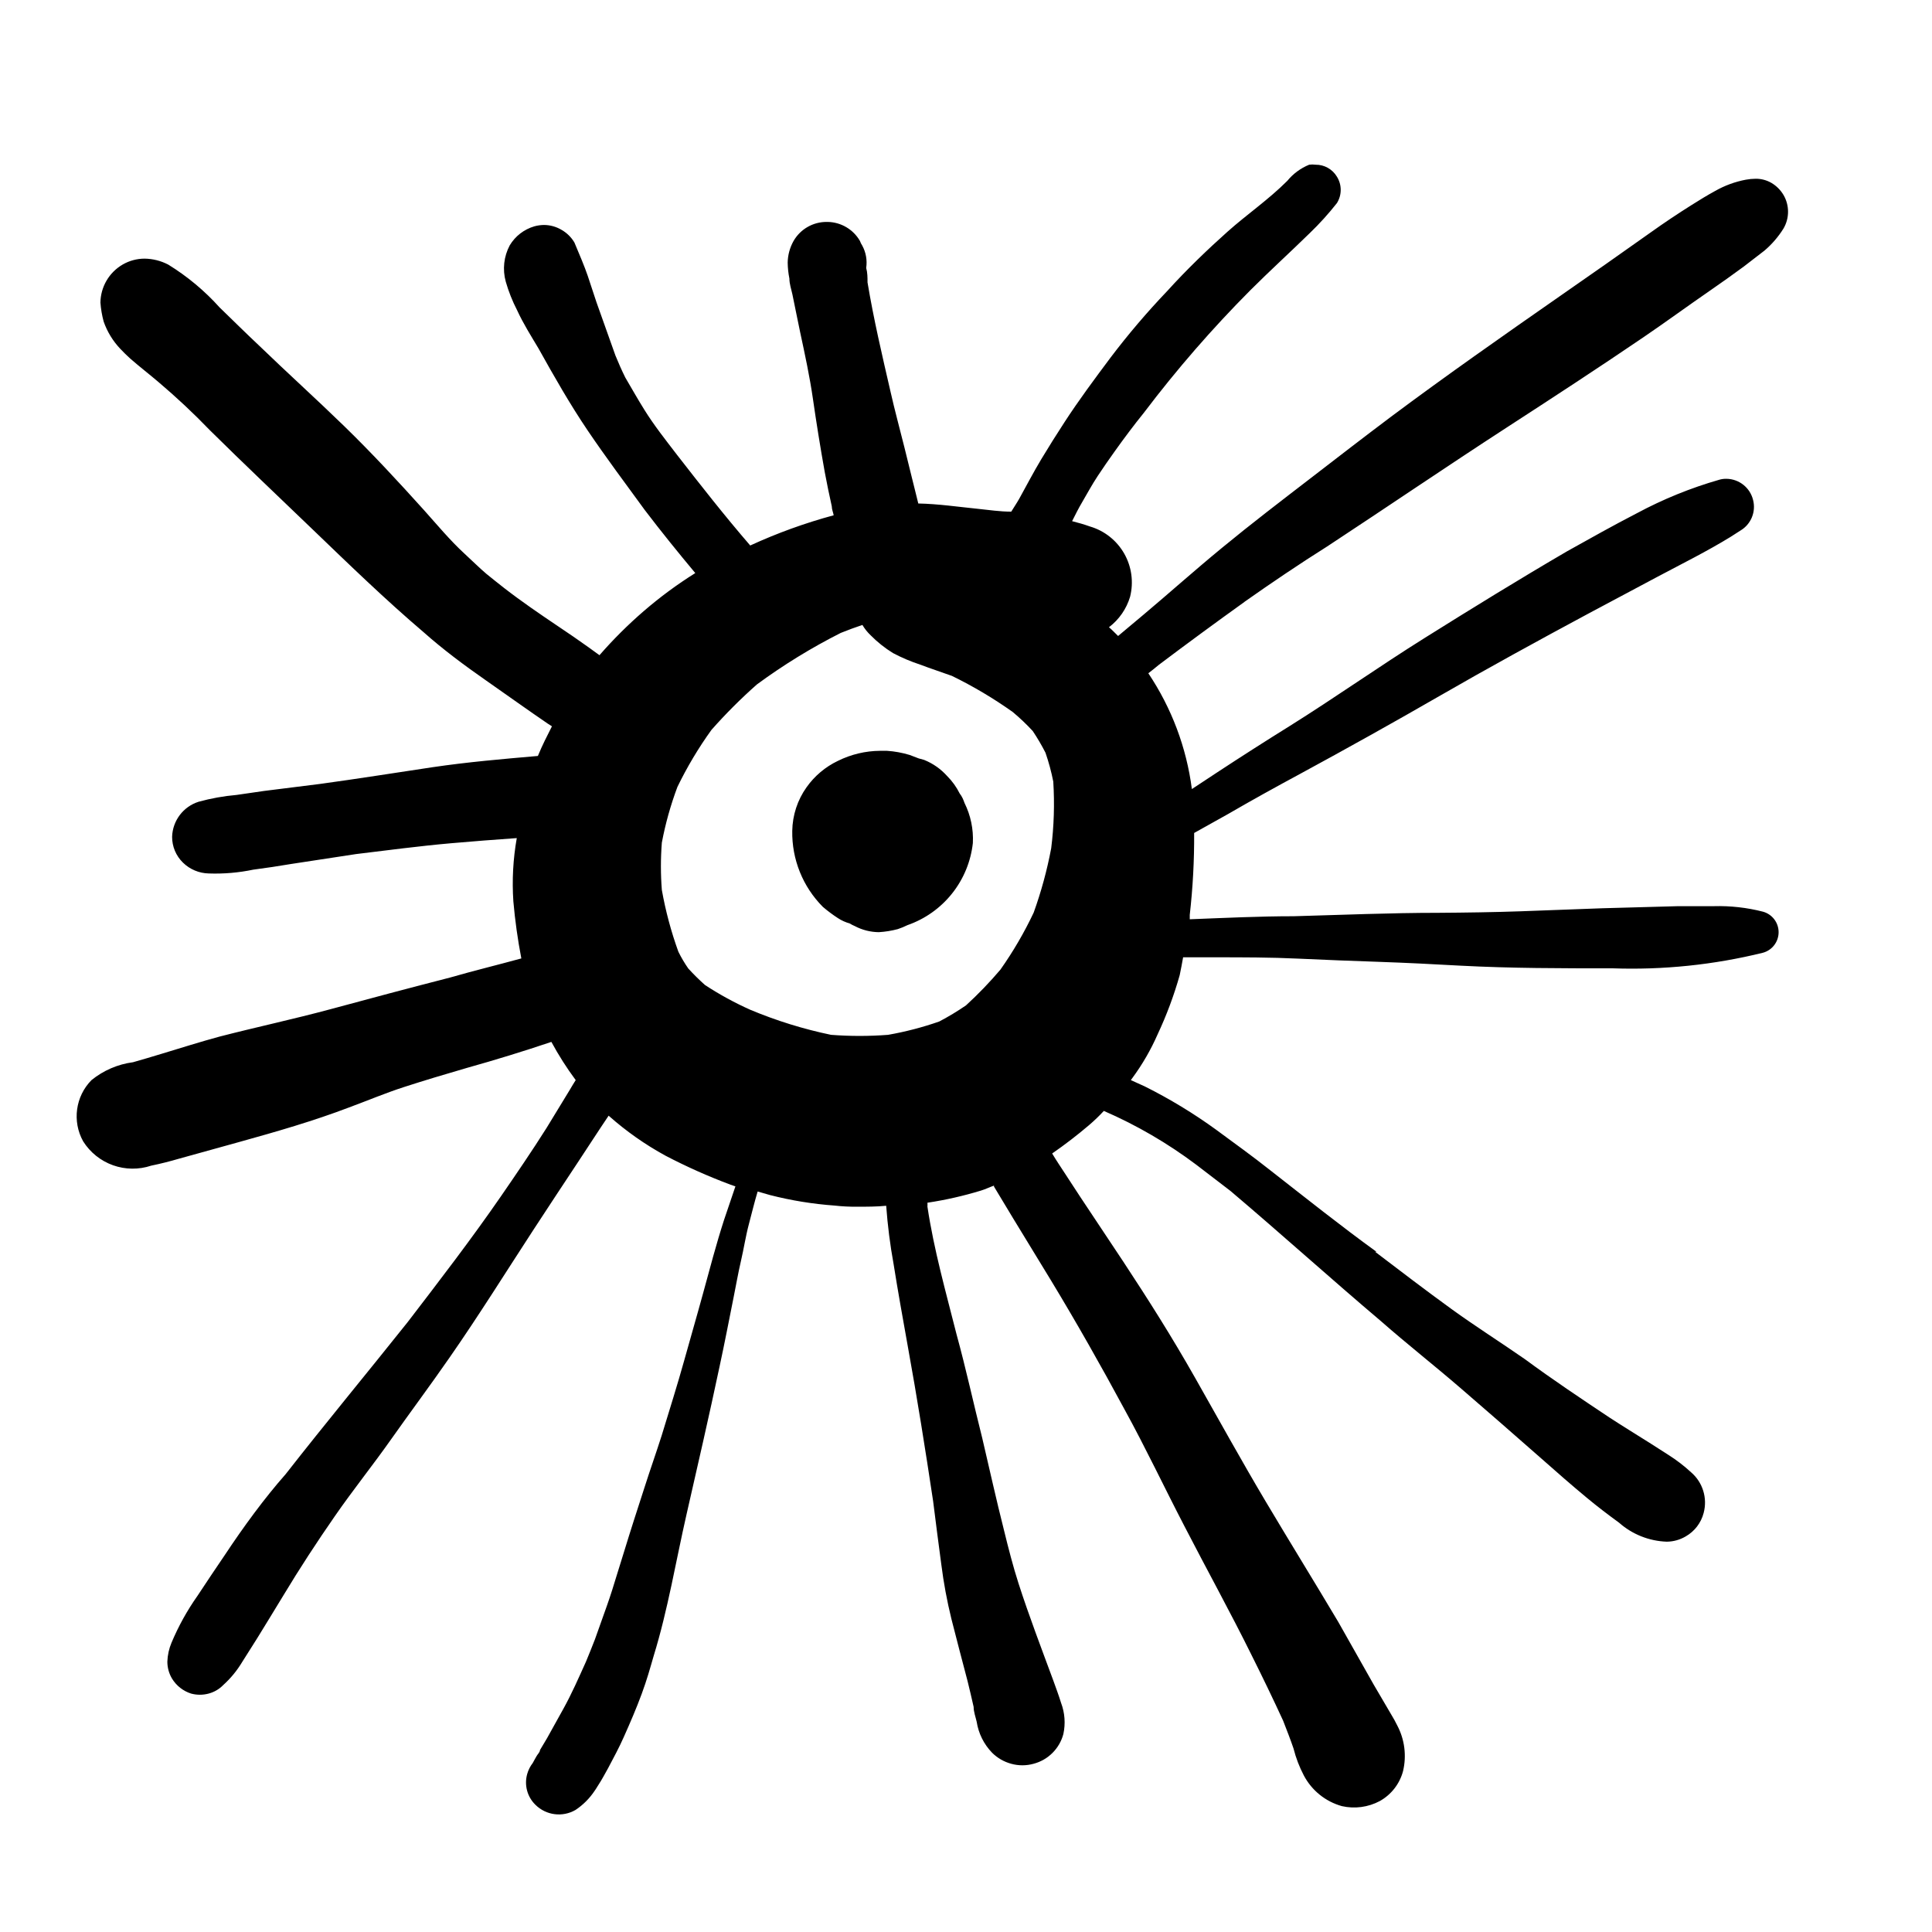
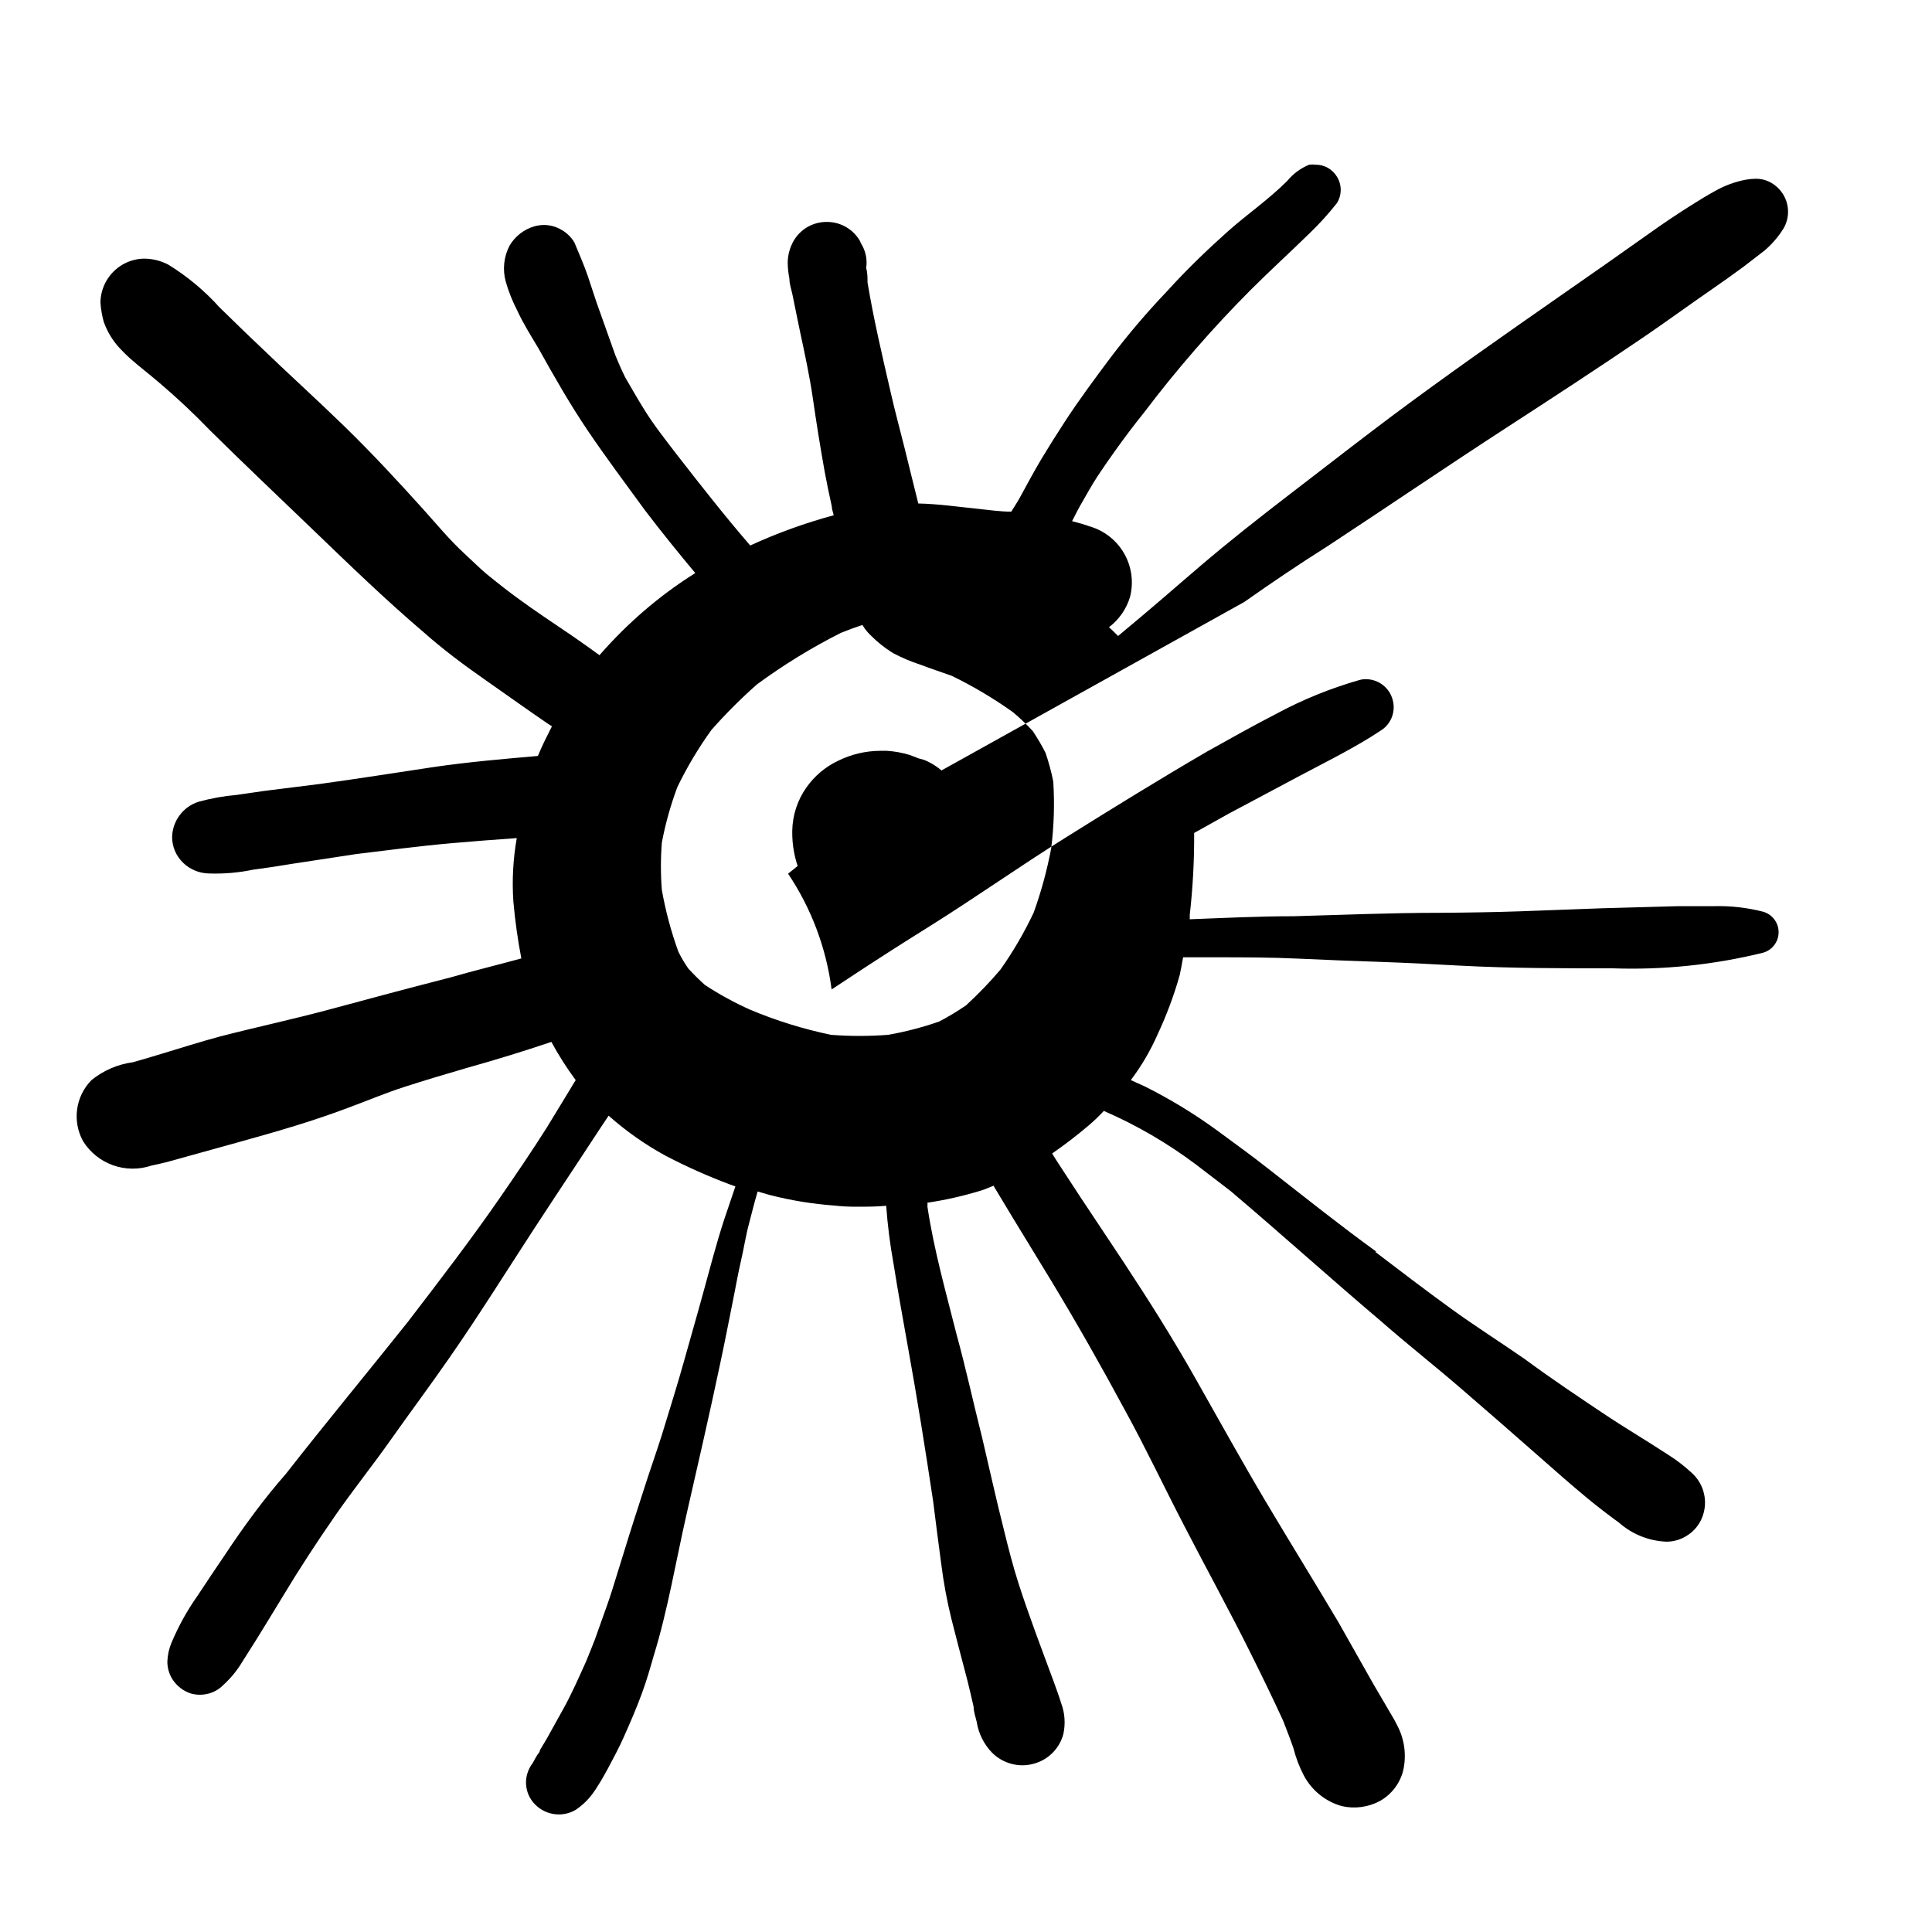
<svg xmlns="http://www.w3.org/2000/svg" fill="#000000" width="800px" height="800px" version="1.1" viewBox="144 144 512 512">
-   <path d="m473.76 303.52c7.152-5.039 14.609-10.078 21.965-14.711 15.871-10.43 31.539-21.109 47.457-31.438 12.191-7.91 24.336-15.82 36.324-23.98 5.996-4.082 11.84-8.363 17.836-12.496 2.922-2.016 5.894-4.133 8.766-6.246l5.492-4.234c1.969-1.676 3.668-3.648 5.039-5.844 1.613-2.754 1.613-6.164 0-8.918-0.777-1.305-1.867-2.394-3.176-3.172-1.281-0.746-2.746-1.129-4.231-1.109-0.863 0.008-1.723 0.094-2.57 0.25-2.848 0.535-5.59 1.543-8.109 2.973-2.117 1.16-4.18 2.418-6.246 3.727-3.68 2.316-7.305 4.734-10.832 7.254-7.961 5.644-15.973 11.285-23.98 16.828-15.113 10.531-30.23 21.109-44.941 32.094-7.106 5.34-14.156 10.781-21.211 16.223-7.859 6.047-15.77 12.09-23.477 18.438s-13.805 11.84-20.758 17.684l-6.801 5.699c-0.805-0.754-1.562-1.613-2.418-2.316v-0.004c2.668-2.027 4.629-4.848 5.59-8.059 0.984-3.879 0.426-7.988-1.555-11.465-1.984-3.477-5.234-6.051-9.074-7.176-1.562-0.555-3.125-1.008-4.734-1.41 0.855-1.715 1.715-3.426 2.672-5.039 0.957-1.613 2.621-4.684 4.133-6.953 1.512-2.266 2.922-4.332 4.484-6.5 2.519-3.527 5.039-6.902 7.809-10.328h-0.004c8.648-11.418 18.055-22.242 28.16-32.395 5.039-5.039 10.578-10.078 15.719-15.113 2.586-2.484 4.992-5.144 7.207-7.961 1.34-2.141 1.34-4.863 0-7.004-1.184-1.984-3.332-3.195-5.644-3.172-0.566-0.078-1.145-0.078-1.711 0-2.258 0.922-4.25 2.394-5.797 4.281-5.039 5.039-10.68 8.867-15.82 13.453-5.141 4.586-10.883 10.078-16.02 15.77v-0.004c-5.332 5.59-10.348 11.477-15.012 17.637-4.18 5.594-8.414 11.285-12.242 17.18-2.066 3.176-4.133 6.449-6.098 9.723-1.965 3.273-3.93 7.004-5.844 10.48-0.656 1.16-1.41 2.266-2.117 3.426-2.973 0-5.945-0.453-8.867-0.754-5.039-0.504-10.48-1.309-15.77-1.41-0.605-2.367-1.16-4.785-1.762-7.106l-1.914-7.758c-1.258-5.039-2.57-9.824-3.68-14.762-2.215-9.621-4.484-19.246-6.098-28.969 0-1.258 0-2.57-0.352-3.828v-0.004c0.305-2.043-0.066-4.133-1.055-5.945-0.254-0.375-0.457-0.781-0.605-1.211-1.762-3.051-4.992-4.961-8.516-5.035h-0.301c-3.613-0.016-6.961 1.906-8.766 5.035-0.992 1.758-1.531 3.731-1.562 5.746 0.02 1.422 0.172 2.836 0.453 4.231 0 1.41 0.504 2.82 0.805 4.231 0.656 3.324 1.359 6.551 2.066 10.078 1.258 5.844 2.519 11.688 3.375 17.633 0.855 5.945 1.965 12.898 3.125 19.348 0.555 3.023 1.211 6.098 1.863 9.07 0 0.805 0.352 1.562 0.504 2.367-7.582 2.047-14.98 4.727-22.117 8.008-6.75-7.809-13.098-15.922-19.445-24.082-2.973-3.879-6.047-7.758-8.613-11.891-1.762-2.82-3.324-5.594-5.039-8.516-0.957-1.914-1.812-3.879-2.621-5.844-1.715-4.734-3.324-9.422-5.039-14.156-0.754-2.316-1.512-4.637-2.316-7.004-0.805-2.367-2.266-5.844-3.527-8.816v0.004c-0.82-1.383-1.98-2.527-3.375-3.328-1.434-0.859-3.07-1.312-4.738-1.309-0.832 0.016-1.664 0.133-2.469 0.352-2.742 0.793-5.082 2.594-6.547 5.039-1.574 2.953-1.953 6.398-1.059 9.625 0.75 2.629 1.766 5.176 3.023 7.606 1.613 3.527 3.727 6.852 5.644 10.078 4.133 7.406 8.312 14.762 13.047 21.766 4.734 7.004 10.078 14.156 15.113 21.059 4.332 5.691 8.816 11.234 13.402 16.727v-0.004c-4.805 3.008-9.367 6.375-13.656 10.078-4.184 3.613-8.105 7.519-11.738 11.688l-2.922-2.117c-2.672-1.914-5.391-3.777-8.113-5.594-4.785-3.223-9.523-6.449-14.207-10.078-1.562-1.258-3.176-2.469-4.734-3.777-1.562-1.309-3.93-3.629-5.844-5.391-3.828-3.527-7.203-7.609-10.68-11.488-6.852-7.609-13.805-15.113-21.16-22.27-7.356-7.152-15.113-14.156-22.52-21.312-3.527-3.324-6.953-6.699-10.43-10.078v0.008c-3.992-4.453-8.605-8.305-13.703-11.434-1.934-1-4.074-1.535-6.25-1.562-2.031 0.004-4.031 0.543-5.793 1.562-3.598 2.09-5.836 5.914-5.894 10.074 0.121 1.703 0.41 3.391 0.855 5.039 0.938 2.684 2.434 5.141 4.387 7.203 0.855 0.906 1.715 1.762 2.672 2.621 2.418 2.117 5.039 4.133 7.457 6.195h-0.004c4.769 4.031 9.324 8.301 13.652 12.797 9.07 8.969 18.289 17.684 27.508 26.551 9.219 8.867 19.043 18.391 29.172 27.004 5.039 4.484 10.781 8.766 16.426 12.695 5.641 3.934 11.383 8.062 16.422 11.488l1.109 0.707c-1.309 2.57-2.57 5.039-3.727 7.859-9.32 0.805-18.641 1.613-27.859 2.973-10.078 1.512-19.902 3.074-29.824 4.434l-14.863 1.863-7.309 1.059c-3.406 0.297-6.781 0.902-10.078 1.812-4.059 1.297-6.863 5.012-7 9.27-0.012 2.578 1.023 5.051 2.871 6.852 1.832 1.797 4.285 2.824 6.852 2.875 3.957 0.141 7.914-0.199 11.789-1.008 3.359-0.438 6.719-0.941 10.078-1.512l17.18-2.621c8.312-1.008 16.676-2.117 25.191-2.871 5.777-0.504 11.57-0.957 17.383-1.359h-0.004c-0.98 5.535-1.285 11.168-0.906 16.773 0.445 5.074 1.152 10.117 2.113 15.117-6.246 1.715-12.496 3.223-18.793 5.039-10.578 2.719-21.211 5.543-31.789 8.414-9.723 2.621-19.598 4.734-29.371 7.254-5.039 1.359-10.43 3.074-15.617 4.637-2.469 0.754-5.039 1.512-7.356 2.168v-0.004c-4.027 0.535-7.828 2.176-10.984 4.734-4.258 4.316-5.16 10.922-2.215 16.223 1.848 2.938 4.633 5.172 7.902 6.34 3.269 1.168 6.836 1.207 10.133 0.109 2.469-0.504 5.039-1.16 7.254-1.812l16.172-4.484c9.773-2.719 19.445-5.492 28.969-9.117 5.039-1.863 9.672-3.828 14.66-5.441 4.988-1.613 10.984-3.426 16.574-5.039 7.559-2.117 15.113-4.434 22.418-6.902h0.004c1.906 3.523 4.059 6.91 6.449 10.125-0.555 0.855-1.059 1.715-1.562 2.57l-6.144 10.078c-3.879 6.144-8.012 12.191-12.141 18.188-7.859 11.387-16.273 22.32-24.688 33.301-10.68 13.402-21.664 26.652-32.344 40.305-5.644 6.398-11.137 13.902-16.176 21.512-2.418 3.527-4.785 7.106-7.152 10.68-2.746 3.887-5.062 8.059-6.902 12.445-0.676 1.598-1.051 3.305-1.109 5.039 0 1.598 0.434 3.164 1.262 4.531 1.156 1.871 2.941 3.266 5.035 3.93 1.52 0.406 3.117 0.406 4.637 0 1.473-0.387 2.816-1.172 3.879-2.266 1.977-1.785 3.676-3.859 5.039-6.144l3.981-6.297c2.316-3.727 4.586-7.508 6.902-11.285 4.332-7.203 8.918-14.207 13.703-21.109s10.078-13.504 14.762-20.152c4.684-6.648 10.578-14.559 15.668-21.914 7.707-11.082 14.863-22.57 22.219-33.855 3.93-5.996 7.859-11.992 11.84-17.984 2.672-4.031 5.289-8.113 8.012-12.141l-0.004-0.008c4.621 4.106 9.691 7.672 15.117 10.629 5.562 2.902 11.301 5.461 17.18 7.66l1.309 0.453-3.023 8.918c-2.066 6.398-3.777 12.949-5.543 19.398-1.762 6.449-3.375 11.941-5.039 17.938-1.664 5.996-3.93 13.199-5.945 19.801-1.461 4.586-3.074 9.117-4.535 13.703-1.863 5.742-3.727 11.488-5.492 17.281-0.605 1.965-1.258 3.981-1.863 5.996-0.605 2.016-1.664 5.441-2.621 8.113l-3.176 8.918c-0.754 1.965-1.562 3.93-2.367 5.894-1.914 4.231-3.777 8.516-6.047 12.594-1.41 2.57-2.82 5.039-4.281 7.707l-1.863 3.125c0 0.555-0.605 1.059-0.906 1.613-0.301 0.555-0.707 1.211-1.008 1.812l0.004-0.008c-0.664 0.855-1.16 1.832-1.461 2.871-0.848 2.93-0.016 6.086 2.168 8.211 2.828 2.805 7.184 3.363 10.629 1.363 1.996-1.328 3.711-3.043 5.039-5.039 0.453-0.605 0.805-1.309 1.258-1.965s1.562-2.672 2.316-4.031c1.461-2.769 2.973-5.543 4.231-8.414 1.664-3.727 3.273-7.457 4.684-11.285 1.41-3.828 2.168-6.602 3.176-10.078 3.777-12.242 5.894-25.191 8.715-37.535 2.82-12.344 5.996-26.148 8.766-39.246 1.309-6.047 2.469-12.09 3.68-18.137 0.656-3.223 1.211-6.5 1.965-9.723s1.258-6.602 2.117-9.824c0.855-3.223 1.461-5.793 2.316-8.613l3.324 0.957h0.004c5.582 1.426 11.281 2.352 17.031 2.769 2.023 0.227 4.059 0.328 6.094 0.305 2.519 0 5.039 0 7.609-0.25v-0.004c0.379 5.188 1.031 10.352 1.965 15.469 1.16 7.305 2.469 14.559 3.777 21.867 2.469 13.602 4.637 27.258 6.699 40.961 0.707 5.594 1.41 11.184 2.168 16.777v-0.004c0.613 4.852 1.504 9.66 2.672 14.41 1.41 5.492 2.82 10.984 4.281 16.473 0.555 2.266 1.109 4.586 1.613 6.852 0 1.309 0.504 2.621 0.805 3.93 0.477 3.094 1.902 5.965 4.082 8.215 1.395 1.395 3.133 2.398 5.035 2.922 1.961 0.551 4.035 0.551 5.996 0 3.84-1.023 6.84-4.023 7.859-7.859 0.602-2.758 0.391-5.625-0.605-8.266-0.605-1.965-1.359-3.981-2.066-5.945-1.562-4.231-3.176-8.516-4.734-12.797-1.562-4.281-3.074-8.566-4.484-12.949-1.41-4.383-2.672-9.27-3.828-14.008-2.066-8.16-3.879-16.375-5.793-24.535-2.316-9.164-4.281-18.285-6.801-27.453-2.82-11.184-5.996-22.371-7.707-33.805h-0.004c0.027-0.352 0.027-0.707 0-1.059 4.812-0.723 9.559-1.801 14.211-3.223 1.16-0.352 2.266-0.906 3.426-1.309v0.25l5.039 8.363 10.078 16.523c6.801 11.234 13.25 22.621 19.496 34.207 5.543 10.078 10.531 20.656 15.871 30.934 5.894 11.438 12.141 22.723 17.836 34.258 2.871 5.742 5.644 11.488 8.312 17.281 0.957 2.469 1.965 5.039 2.769 7.406l-0.004 0.004c0.625 2.465 1.539 4.848 2.723 7.102 2.102 3.973 5.746 6.906 10.074 8.113 3.414 0.777 6.992 0.293 10.078-1.359 3.043-1.711 5.262-4.582 6.144-7.961 0.953-4.051 0.414-8.305-1.512-11.992-0.504-1.059-1.059-2.016-1.664-3.023l-4.637-7.91-9.367-16.574c-6.348-10.68-12.898-21.262-19.246-31.941-6.348-10.68-12.496-21.816-18.691-32.746-6.195-10.934-12.395-20.707-18.992-30.73l-11.488-17.285-4.18-6.398c-1.008-1.562-2.117-3.176-3.223-5.039l-0.004 0.004c3.383-2.34 6.644-4.844 9.773-7.508 1.383-1.18 2.695-2.441 3.93-3.777 8.691 3.777 16.91 8.562 24.488 14.258l9.07 6.953c13.453 11.387 26.551 23.227 40.004 34.613 6.949 6.094 13.949 11.582 20.902 17.578 6.953 5.996 14.41 12.496 21.562 18.793 3.981 3.527 8.012 7.055 12.09 10.43 2.719 2.266 5.594 4.434 8.414 6.5h0.004c3.5 3.094 7.973 4.875 12.645 5.035 1.773-0.016 3.512-0.504 5.039-1.41 2.344-1.344 4.051-3.578 4.734-6.195 1.059-3.934-0.234-8.129-3.324-10.781-1.871-1.727-3.894-3.277-6.047-4.637l-5.039-3.223c-3.527-2.215-7.055-4.383-10.531-6.648-7.559-5.039-15.113-10.078-22.418-15.469-6.449-4.484-13.148-8.715-19.547-13.352-6.398-4.637-13.551-10.078-20.152-15.113h0.352c-9.52-6.902-18.742-14.258-28.16-21.613-4.637-3.68-9.473-7.152-14.258-10.68v-0.004c-6.004-4.359-12.359-8.219-18.996-11.535l-3.676-1.664 0.402-0.555c2.656-3.602 4.902-7.488 6.699-11.586 2.371-5.055 4.324-10.297 5.844-15.668 0.352-1.562 0.605-3.176 0.906-4.734h8.465c7.356 0 14.711 0 22.066 0.352 7.356 0.352 14.359 0.605 21.512 0.855 7.152 0.25 14.309 0.605 21.461 1.008 13.402 0.707 26.801 0.707 40.305 0.707l0.004-0.004c13.41 0.473 26.824-0.918 39.852-4.129 2.449-0.672 4.148-2.902 4.148-5.441 0-2.543-1.699-4.769-4.148-5.441-4.242-1.086-8.617-1.578-13-1.461h-9.422l-20.152 0.555-21.715 0.805c-7.203 0.25-14.461 0.352-21.664 0.402-12.797 0-25.594 0.555-38.391 0.906-9.168 0-18.391 0.453-27.559 0.805v-1.211l0.004 0.004c0.816-7.191 1.203-14.426 1.16-21.664l9.02-5.039c6.246-3.629 12.543-7.106 18.895-10.531 12.543-6.801 25.191-13.855 37.332-20.859 12.141-7.004 26.098-14.66 39.246-21.715l18.34-9.773c6.449-3.426 13.047-6.699 19.297-10.531l2.672-1.715-0.008 0.008c2.789-1.664 4.144-4.969 3.324-8.109-0.801-3.254-3.703-5.551-7.051-5.594-0.648-0.016-1.293 0.07-1.914 0.254-7.566 2.172-14.879 5.144-21.816 8.867-6.246 3.223-12.445 6.699-18.488 10.078-12.695 7.406-25.191 15.113-37.586 22.871-12.395 7.758-23.828 15.867-36.074 23.527-6.398 3.981-12.695 8.012-18.992 12.141l-6.801 4.484c-1.422-10.98-5.371-21.484-11.539-30.684 0.957-0.707 1.863-1.512 2.82-2.266 7.492-5.641 15.031-11.184 22.625-16.625zm-189.18 308.48v-0.402zm108.32-197.29v0.004c-4.414 1.539-8.945 2.719-13.551 3.527-5.031 0.387-10.086 0.387-15.117 0-7.297-1.52-14.434-3.731-21.309-6.602-4.203-1.875-8.246-4.082-12.094-6.602-1.551-1.383-3.031-2.844-4.434-4.383-0.98-1.41-1.855-2.894-2.617-4.434-1.926-5.32-3.394-10.801-4.383-16.371-0.328-4.176-0.328-8.371 0-12.547 0.949-5.031 2.332-9.969 4.129-14.762 2.566-5.289 5.582-10.344 9.02-15.113 3.762-4.258 7.781-8.277 12.039-12.043 7.016-5.16 14.445-9.727 22.219-13.652 1.914-0.773 3.828-1.477 5.742-2.117 0.594 1.004 1.324 1.922 2.168 2.723 1.785 1.812 3.781 3.402 5.945 4.734 2.324 1.23 4.754 2.258 7.254 3.074 2.769 1.059 5.594 1.965 8.363 2.973 5.625 2.746 11.02 5.949 16.121 9.574 1.871 1.562 3.641 3.246 5.293 5.035 1.238 1.848 2.363 3.766 3.375 5.746 0.863 2.5 1.555 5.059 2.066 7.656 0.367 5.898 0.184 11.82-0.555 17.684-1.09 5.789-2.641 11.484-4.637 17.027-2.496 5.285-5.445 10.344-8.816 15.117-2.836 3.344-5.883 6.508-9.117 9.469-2.281 1.57-4.652 3-7.106 4.285zm6.699-57.938v0.004c1.637 3.293 2.402 6.953 2.219 10.629-0.535 4.894-2.449 9.539-5.516 13.391-3.066 3.852-7.164 6.754-11.816 8.375-0.828 0.41-1.688 0.766-2.57 1.055-1.648 0.438-3.336 0.707-5.035 0.809-2.215-0.027-4.391-0.578-6.348-1.613-0.477-0.195-0.93-0.43-1.363-0.703-1.105-0.305-2.16-0.781-3.121-1.414-1.391-0.902-2.719-1.895-3.981-2.973-5.32-5.34-8.246-12.613-8.113-20.152 0.066-4.137 1.383-8.16 3.781-11.535 2.125-3.008 4.988-5.418 8.312-7.004 3.477-1.727 7.301-2.641 11.184-2.668h1.812c2.051 0.133 4.082 0.508 6.047 1.105l2.367 0.906 1.461 0.402v0.004c2.312 0.93 4.379 2.379 6.047 4.231 1.371 1.367 2.512 2.953 3.375 4.688 0.605 0.754 0.957 1.609 1.258 2.469z" />
+   <path d="m473.76 303.52c7.152-5.039 14.609-10.078 21.965-14.711 15.871-10.43 31.539-21.109 47.457-31.438 12.191-7.91 24.336-15.82 36.324-23.98 5.996-4.082 11.84-8.363 17.836-12.496 2.922-2.016 5.894-4.133 8.766-6.246l5.492-4.234c1.969-1.676 3.668-3.648 5.039-5.844 1.613-2.754 1.613-6.164 0-8.918-0.777-1.305-1.867-2.394-3.176-3.172-1.281-0.746-2.746-1.129-4.231-1.109-0.863 0.008-1.723 0.094-2.57 0.25-2.848 0.535-5.59 1.543-8.109 2.973-2.117 1.16-4.18 2.418-6.246 3.727-3.68 2.316-7.305 4.734-10.832 7.254-7.961 5.644-15.973 11.285-23.98 16.828-15.113 10.531-30.23 21.109-44.941 32.094-7.106 5.34-14.156 10.781-21.211 16.223-7.859 6.047-15.77 12.09-23.477 18.438s-13.805 11.84-20.758 17.684l-6.801 5.699c-0.805-0.754-1.562-1.613-2.418-2.316v-0.004c2.668-2.027 4.629-4.848 5.59-8.059 0.984-3.879 0.426-7.988-1.555-11.465-1.984-3.477-5.234-6.051-9.074-7.176-1.562-0.555-3.125-1.008-4.734-1.41 0.855-1.715 1.715-3.426 2.672-5.039 0.957-1.613 2.621-4.684 4.133-6.953 1.512-2.266 2.922-4.332 4.484-6.5 2.519-3.527 5.039-6.902 7.809-10.328h-0.004c8.648-11.418 18.055-22.242 28.16-32.395 5.039-5.039 10.578-10.078 15.719-15.113 2.586-2.484 4.992-5.144 7.207-7.961 1.34-2.141 1.34-4.863 0-7.004-1.184-1.984-3.332-3.195-5.644-3.172-0.566-0.078-1.145-0.078-1.711 0-2.258 0.922-4.25 2.394-5.797 4.281-5.039 5.039-10.68 8.867-15.82 13.453-5.141 4.586-10.883 10.078-16.02 15.77v-0.004c-5.332 5.59-10.348 11.477-15.012 17.637-4.18 5.594-8.414 11.285-12.242 17.18-2.066 3.176-4.133 6.449-6.098 9.723-1.965 3.273-3.93 7.004-5.844 10.48-0.656 1.16-1.41 2.266-2.117 3.426-2.973 0-5.945-0.453-8.867-0.754-5.039-0.504-10.48-1.309-15.77-1.41-0.605-2.367-1.16-4.785-1.762-7.106l-1.914-7.758c-1.258-5.039-2.57-9.824-3.68-14.762-2.215-9.621-4.484-19.246-6.098-28.969 0-1.258 0-2.57-0.352-3.828v-0.004c0.305-2.043-0.066-4.133-1.055-5.945-0.254-0.375-0.457-0.781-0.605-1.211-1.762-3.051-4.992-4.961-8.516-5.035h-0.301c-3.613-0.016-6.961 1.906-8.766 5.035-0.992 1.758-1.531 3.731-1.562 5.746 0.02 1.422 0.172 2.836 0.453 4.231 0 1.41 0.504 2.82 0.805 4.231 0.656 3.324 1.359 6.551 2.066 10.078 1.258 5.844 2.519 11.688 3.375 17.633 0.855 5.945 1.965 12.898 3.125 19.348 0.555 3.023 1.211 6.098 1.863 9.07 0 0.805 0.352 1.562 0.504 2.367-7.582 2.047-14.98 4.727-22.117 8.008-6.75-7.809-13.098-15.922-19.445-24.082-2.973-3.879-6.047-7.758-8.613-11.891-1.762-2.82-3.324-5.594-5.039-8.516-0.957-1.914-1.812-3.879-2.621-5.844-1.715-4.734-3.324-9.422-5.039-14.156-0.754-2.316-1.512-4.637-2.316-7.004-0.805-2.367-2.266-5.844-3.527-8.816v0.004c-0.82-1.383-1.98-2.527-3.375-3.328-1.434-0.859-3.07-1.312-4.738-1.309-0.832 0.016-1.664 0.133-2.469 0.352-2.742 0.793-5.082 2.594-6.547 5.039-1.574 2.953-1.953 6.398-1.059 9.625 0.75 2.629 1.766 5.176 3.023 7.606 1.613 3.527 3.727 6.852 5.644 10.078 4.133 7.406 8.312 14.762 13.047 21.766 4.734 7.004 10.078 14.156 15.113 21.059 4.332 5.691 8.816 11.234 13.402 16.727v-0.004c-4.805 3.008-9.367 6.375-13.656 10.078-4.184 3.613-8.105 7.519-11.738 11.688l-2.922-2.117c-2.672-1.914-5.391-3.777-8.113-5.594-4.785-3.223-9.523-6.449-14.207-10.078-1.562-1.258-3.176-2.469-4.734-3.777-1.562-1.309-3.93-3.629-5.844-5.391-3.828-3.527-7.203-7.609-10.68-11.488-6.852-7.609-13.805-15.113-21.16-22.27-7.356-7.152-15.113-14.156-22.52-21.312-3.527-3.324-6.953-6.699-10.43-10.078v0.008c-3.992-4.453-8.605-8.305-13.703-11.434-1.934-1-4.074-1.535-6.25-1.562-2.031 0.004-4.031 0.543-5.793 1.562-3.598 2.09-5.836 5.914-5.894 10.074 0.121 1.703 0.41 3.391 0.855 5.039 0.938 2.684 2.434 5.141 4.387 7.203 0.855 0.906 1.715 1.762 2.672 2.621 2.418 2.117 5.039 4.133 7.457 6.195h-0.004c4.769 4.031 9.324 8.301 13.652 12.797 9.07 8.969 18.289 17.684 27.508 26.551 9.219 8.867 19.043 18.391 29.172 27.004 5.039 4.484 10.781 8.766 16.426 12.695 5.641 3.934 11.383 8.062 16.422 11.488l1.109 0.707c-1.309 2.57-2.57 5.039-3.727 7.859-9.32 0.805-18.641 1.613-27.859 2.973-10.078 1.512-19.902 3.074-29.824 4.434l-14.863 1.863-7.309 1.059c-3.406 0.297-6.781 0.902-10.078 1.812-4.059 1.297-6.863 5.012-7 9.27-0.012 2.578 1.023 5.051 2.871 6.852 1.832 1.797 4.285 2.824 6.852 2.875 3.957 0.141 7.914-0.199 11.789-1.008 3.359-0.438 6.719-0.941 10.078-1.512l17.18-2.621c8.312-1.008 16.676-2.117 25.191-2.871 5.777-0.504 11.57-0.957 17.383-1.359h-0.004c-0.98 5.535-1.285 11.168-0.906 16.773 0.445 5.074 1.152 10.117 2.113 15.117-6.246 1.715-12.496 3.223-18.793 5.039-10.578 2.719-21.211 5.543-31.789 8.414-9.723 2.621-19.598 4.734-29.371 7.254-5.039 1.359-10.43 3.074-15.617 4.637-2.469 0.754-5.039 1.512-7.356 2.168v-0.004c-4.027 0.535-7.828 2.176-10.984 4.734-4.258 4.316-5.16 10.922-2.215 16.223 1.848 2.938 4.633 5.172 7.902 6.34 3.269 1.168 6.836 1.207 10.133 0.109 2.469-0.504 5.039-1.16 7.254-1.812l16.172-4.484c9.773-2.719 19.445-5.492 28.969-9.117 5.039-1.863 9.672-3.828 14.66-5.441 4.988-1.613 10.984-3.426 16.574-5.039 7.559-2.117 15.113-4.434 22.418-6.902h0.004c1.906 3.523 4.059 6.91 6.449 10.125-0.555 0.855-1.059 1.715-1.562 2.57l-6.144 10.078c-3.879 6.144-8.012 12.191-12.141 18.188-7.859 11.387-16.273 22.32-24.688 33.301-10.68 13.402-21.664 26.652-32.344 40.305-5.644 6.398-11.137 13.902-16.176 21.512-2.418 3.527-4.785 7.106-7.152 10.68-2.746 3.887-5.062 8.059-6.902 12.445-0.676 1.598-1.051 3.305-1.109 5.039 0 1.598 0.434 3.164 1.262 4.531 1.156 1.871 2.941 3.266 5.035 3.93 1.52 0.406 3.117 0.406 4.637 0 1.473-0.387 2.816-1.172 3.879-2.266 1.977-1.785 3.676-3.859 5.039-6.144l3.981-6.297c2.316-3.727 4.586-7.508 6.902-11.285 4.332-7.203 8.918-14.207 13.703-21.109s10.078-13.504 14.762-20.152c4.684-6.648 10.578-14.559 15.668-21.914 7.707-11.082 14.863-22.57 22.219-33.855 3.93-5.996 7.859-11.992 11.84-17.984 2.672-4.031 5.289-8.113 8.012-12.141l-0.004-0.008c4.621 4.106 9.691 7.672 15.117 10.629 5.562 2.902 11.301 5.461 17.18 7.66l1.309 0.453-3.023 8.918c-2.066 6.398-3.777 12.949-5.543 19.398-1.762 6.449-3.375 11.941-5.039 17.938-1.664 5.996-3.93 13.199-5.945 19.801-1.461 4.586-3.074 9.117-4.535 13.703-1.863 5.742-3.727 11.488-5.492 17.281-0.605 1.965-1.258 3.981-1.863 5.996-0.605 2.016-1.664 5.441-2.621 8.113l-3.176 8.918c-0.754 1.965-1.562 3.93-2.367 5.894-1.914 4.231-3.777 8.516-6.047 12.594-1.41 2.57-2.82 5.039-4.281 7.707l-1.863 3.125c0 0.555-0.605 1.059-0.906 1.613-0.301 0.555-0.707 1.211-1.008 1.812l0.004-0.008c-0.664 0.855-1.16 1.832-1.461 2.871-0.848 2.93-0.016 6.086 2.168 8.211 2.828 2.805 7.184 3.363 10.629 1.363 1.996-1.328 3.711-3.043 5.039-5.039 0.453-0.605 0.805-1.309 1.258-1.965s1.562-2.672 2.316-4.031c1.461-2.769 2.973-5.543 4.231-8.414 1.664-3.727 3.273-7.457 4.684-11.285 1.41-3.828 2.168-6.602 3.176-10.078 3.777-12.242 5.894-25.191 8.715-37.535 2.82-12.344 5.996-26.148 8.766-39.246 1.309-6.047 2.469-12.09 3.68-18.137 0.656-3.223 1.211-6.5 1.965-9.723s1.258-6.602 2.117-9.824c0.855-3.223 1.461-5.793 2.316-8.613l3.324 0.957h0.004c5.582 1.426 11.281 2.352 17.031 2.769 2.023 0.227 4.059 0.328 6.094 0.305 2.519 0 5.039 0 7.609-0.25v-0.004c0.379 5.188 1.031 10.352 1.965 15.469 1.16 7.305 2.469 14.559 3.777 21.867 2.469 13.602 4.637 27.258 6.699 40.961 0.707 5.594 1.41 11.184 2.168 16.777v-0.004c0.613 4.852 1.504 9.66 2.672 14.41 1.41 5.492 2.82 10.984 4.281 16.473 0.555 2.266 1.109 4.586 1.613 6.852 0 1.309 0.504 2.621 0.805 3.93 0.477 3.094 1.902 5.965 4.082 8.215 1.395 1.395 3.133 2.398 5.035 2.922 1.961 0.551 4.035 0.551 5.996 0 3.84-1.023 6.84-4.023 7.859-7.859 0.602-2.758 0.391-5.625-0.605-8.266-0.605-1.965-1.359-3.981-2.066-5.945-1.562-4.231-3.176-8.516-4.734-12.797-1.562-4.281-3.074-8.566-4.484-12.949-1.41-4.383-2.672-9.27-3.828-14.008-2.066-8.16-3.879-16.375-5.793-24.535-2.316-9.164-4.281-18.285-6.801-27.453-2.82-11.184-5.996-22.371-7.707-33.805h-0.004c0.027-0.352 0.027-0.707 0-1.059 4.812-0.723 9.559-1.801 14.211-3.223 1.16-0.352 2.266-0.906 3.426-1.309v0.25l5.039 8.363 10.078 16.523c6.801 11.234 13.25 22.621 19.496 34.207 5.543 10.078 10.531 20.656 15.871 30.934 5.894 11.438 12.141 22.723 17.836 34.258 2.871 5.742 5.644 11.488 8.312 17.281 0.957 2.469 1.965 5.039 2.769 7.406l-0.004 0.004c0.625 2.465 1.539 4.848 2.723 7.102 2.102 3.973 5.746 6.906 10.074 8.113 3.414 0.777 6.992 0.293 10.078-1.359 3.043-1.711 5.262-4.582 6.144-7.961 0.953-4.051 0.414-8.305-1.512-11.992-0.504-1.059-1.059-2.016-1.664-3.023l-4.637-7.91-9.367-16.574c-6.348-10.68-12.898-21.262-19.246-31.941-6.348-10.68-12.496-21.816-18.691-32.746-6.195-10.934-12.395-20.707-18.992-30.73l-11.488-17.285-4.18-6.398c-1.008-1.562-2.117-3.176-3.223-5.039l-0.004 0.004c3.383-2.34 6.644-4.844 9.773-7.508 1.383-1.18 2.695-2.441 3.93-3.777 8.691 3.777 16.91 8.562 24.488 14.258l9.07 6.953c13.453 11.387 26.551 23.227 40.004 34.613 6.949 6.094 13.949 11.582 20.902 17.578 6.953 5.996 14.41 12.496 21.562 18.793 3.981 3.527 8.012 7.055 12.09 10.43 2.719 2.266 5.594 4.434 8.414 6.5h0.004c3.5 3.094 7.973 4.875 12.645 5.035 1.773-0.016 3.512-0.504 5.039-1.41 2.344-1.344 4.051-3.578 4.734-6.195 1.059-3.934-0.234-8.129-3.324-10.781-1.871-1.727-3.894-3.277-6.047-4.637l-5.039-3.223c-3.527-2.215-7.055-4.383-10.531-6.648-7.559-5.039-15.113-10.078-22.418-15.469-6.449-4.484-13.148-8.715-19.547-13.352-6.398-4.637-13.551-10.078-20.152-15.113h0.352c-9.52-6.902-18.742-14.258-28.16-21.613-4.637-3.68-9.473-7.152-14.258-10.68v-0.004c-6.004-4.359-12.359-8.219-18.996-11.535l-3.676-1.664 0.402-0.555c2.656-3.602 4.902-7.488 6.699-11.586 2.371-5.055 4.324-10.297 5.844-15.668 0.352-1.562 0.605-3.176 0.906-4.734h8.465c7.356 0 14.711 0 22.066 0.352 7.356 0.352 14.359 0.605 21.512 0.855 7.152 0.25 14.309 0.605 21.461 1.008 13.402 0.707 26.801 0.707 40.305 0.707l0.004-0.004c13.41 0.473 26.824-0.918 39.852-4.129 2.449-0.672 4.148-2.902 4.148-5.441 0-2.543-1.699-4.769-4.148-5.441-4.242-1.086-8.617-1.578-13-1.461h-9.422l-20.152 0.555-21.715 0.805c-7.203 0.25-14.461 0.352-21.664 0.402-12.797 0-25.594 0.555-38.391 0.906-9.168 0-18.391 0.453-27.559 0.805v-1.211l0.004 0.004c0.816-7.191 1.203-14.426 1.16-21.664l9.02-5.039l18.34-9.773c6.449-3.426 13.047-6.699 19.297-10.531l2.672-1.715-0.008 0.008c2.789-1.664 4.144-4.969 3.324-8.109-0.801-3.254-3.703-5.551-7.051-5.594-0.648-0.016-1.293 0.07-1.914 0.254-7.566 2.172-14.879 5.144-21.816 8.867-6.246 3.223-12.445 6.699-18.488 10.078-12.695 7.406-25.191 15.113-37.586 22.871-12.395 7.758-23.828 15.867-36.074 23.527-6.398 3.981-12.695 8.012-18.992 12.141l-6.801 4.484c-1.422-10.98-5.371-21.484-11.539-30.684 0.957-0.707 1.863-1.512 2.82-2.266 7.492-5.641 15.031-11.184 22.625-16.625zm-189.18 308.48v-0.402zm108.32-197.29v0.004c-4.414 1.539-8.945 2.719-13.551 3.527-5.031 0.387-10.086 0.387-15.117 0-7.297-1.52-14.434-3.731-21.309-6.602-4.203-1.875-8.246-4.082-12.094-6.602-1.551-1.383-3.031-2.844-4.434-4.383-0.98-1.41-1.855-2.894-2.617-4.434-1.926-5.32-3.394-10.801-4.383-16.371-0.328-4.176-0.328-8.371 0-12.547 0.949-5.031 2.332-9.969 4.129-14.762 2.566-5.289 5.582-10.344 9.02-15.113 3.762-4.258 7.781-8.277 12.039-12.043 7.016-5.16 14.445-9.727 22.219-13.652 1.914-0.773 3.828-1.477 5.742-2.117 0.594 1.004 1.324 1.922 2.168 2.723 1.785 1.812 3.781 3.402 5.945 4.734 2.324 1.23 4.754 2.258 7.254 3.074 2.769 1.059 5.594 1.965 8.363 2.973 5.625 2.746 11.02 5.949 16.121 9.574 1.871 1.562 3.641 3.246 5.293 5.035 1.238 1.848 2.363 3.766 3.375 5.746 0.863 2.5 1.555 5.059 2.066 7.656 0.367 5.898 0.184 11.82-0.555 17.684-1.09 5.789-2.641 11.484-4.637 17.027-2.496 5.285-5.445 10.344-8.816 15.117-2.836 3.344-5.883 6.508-9.117 9.469-2.281 1.57-4.652 3-7.106 4.285zm6.699-57.938v0.004c1.637 3.293 2.402 6.953 2.219 10.629-0.535 4.894-2.449 9.539-5.516 13.391-3.066 3.852-7.164 6.754-11.816 8.375-0.828 0.41-1.688 0.766-2.57 1.055-1.648 0.438-3.336 0.707-5.035 0.809-2.215-0.027-4.391-0.578-6.348-1.613-0.477-0.195-0.93-0.43-1.363-0.703-1.105-0.305-2.16-0.781-3.121-1.414-1.391-0.902-2.719-1.895-3.981-2.973-5.32-5.34-8.246-12.613-8.113-20.152 0.066-4.137 1.383-8.16 3.781-11.535 2.125-3.008 4.988-5.418 8.312-7.004 3.477-1.727 7.301-2.641 11.184-2.668h1.812c2.051 0.133 4.082 0.508 6.047 1.105l2.367 0.906 1.461 0.402v0.004c2.312 0.93 4.379 2.379 6.047 4.231 1.371 1.367 2.512 2.953 3.375 4.688 0.605 0.754 0.957 1.609 1.258 2.469z" />
</svg>